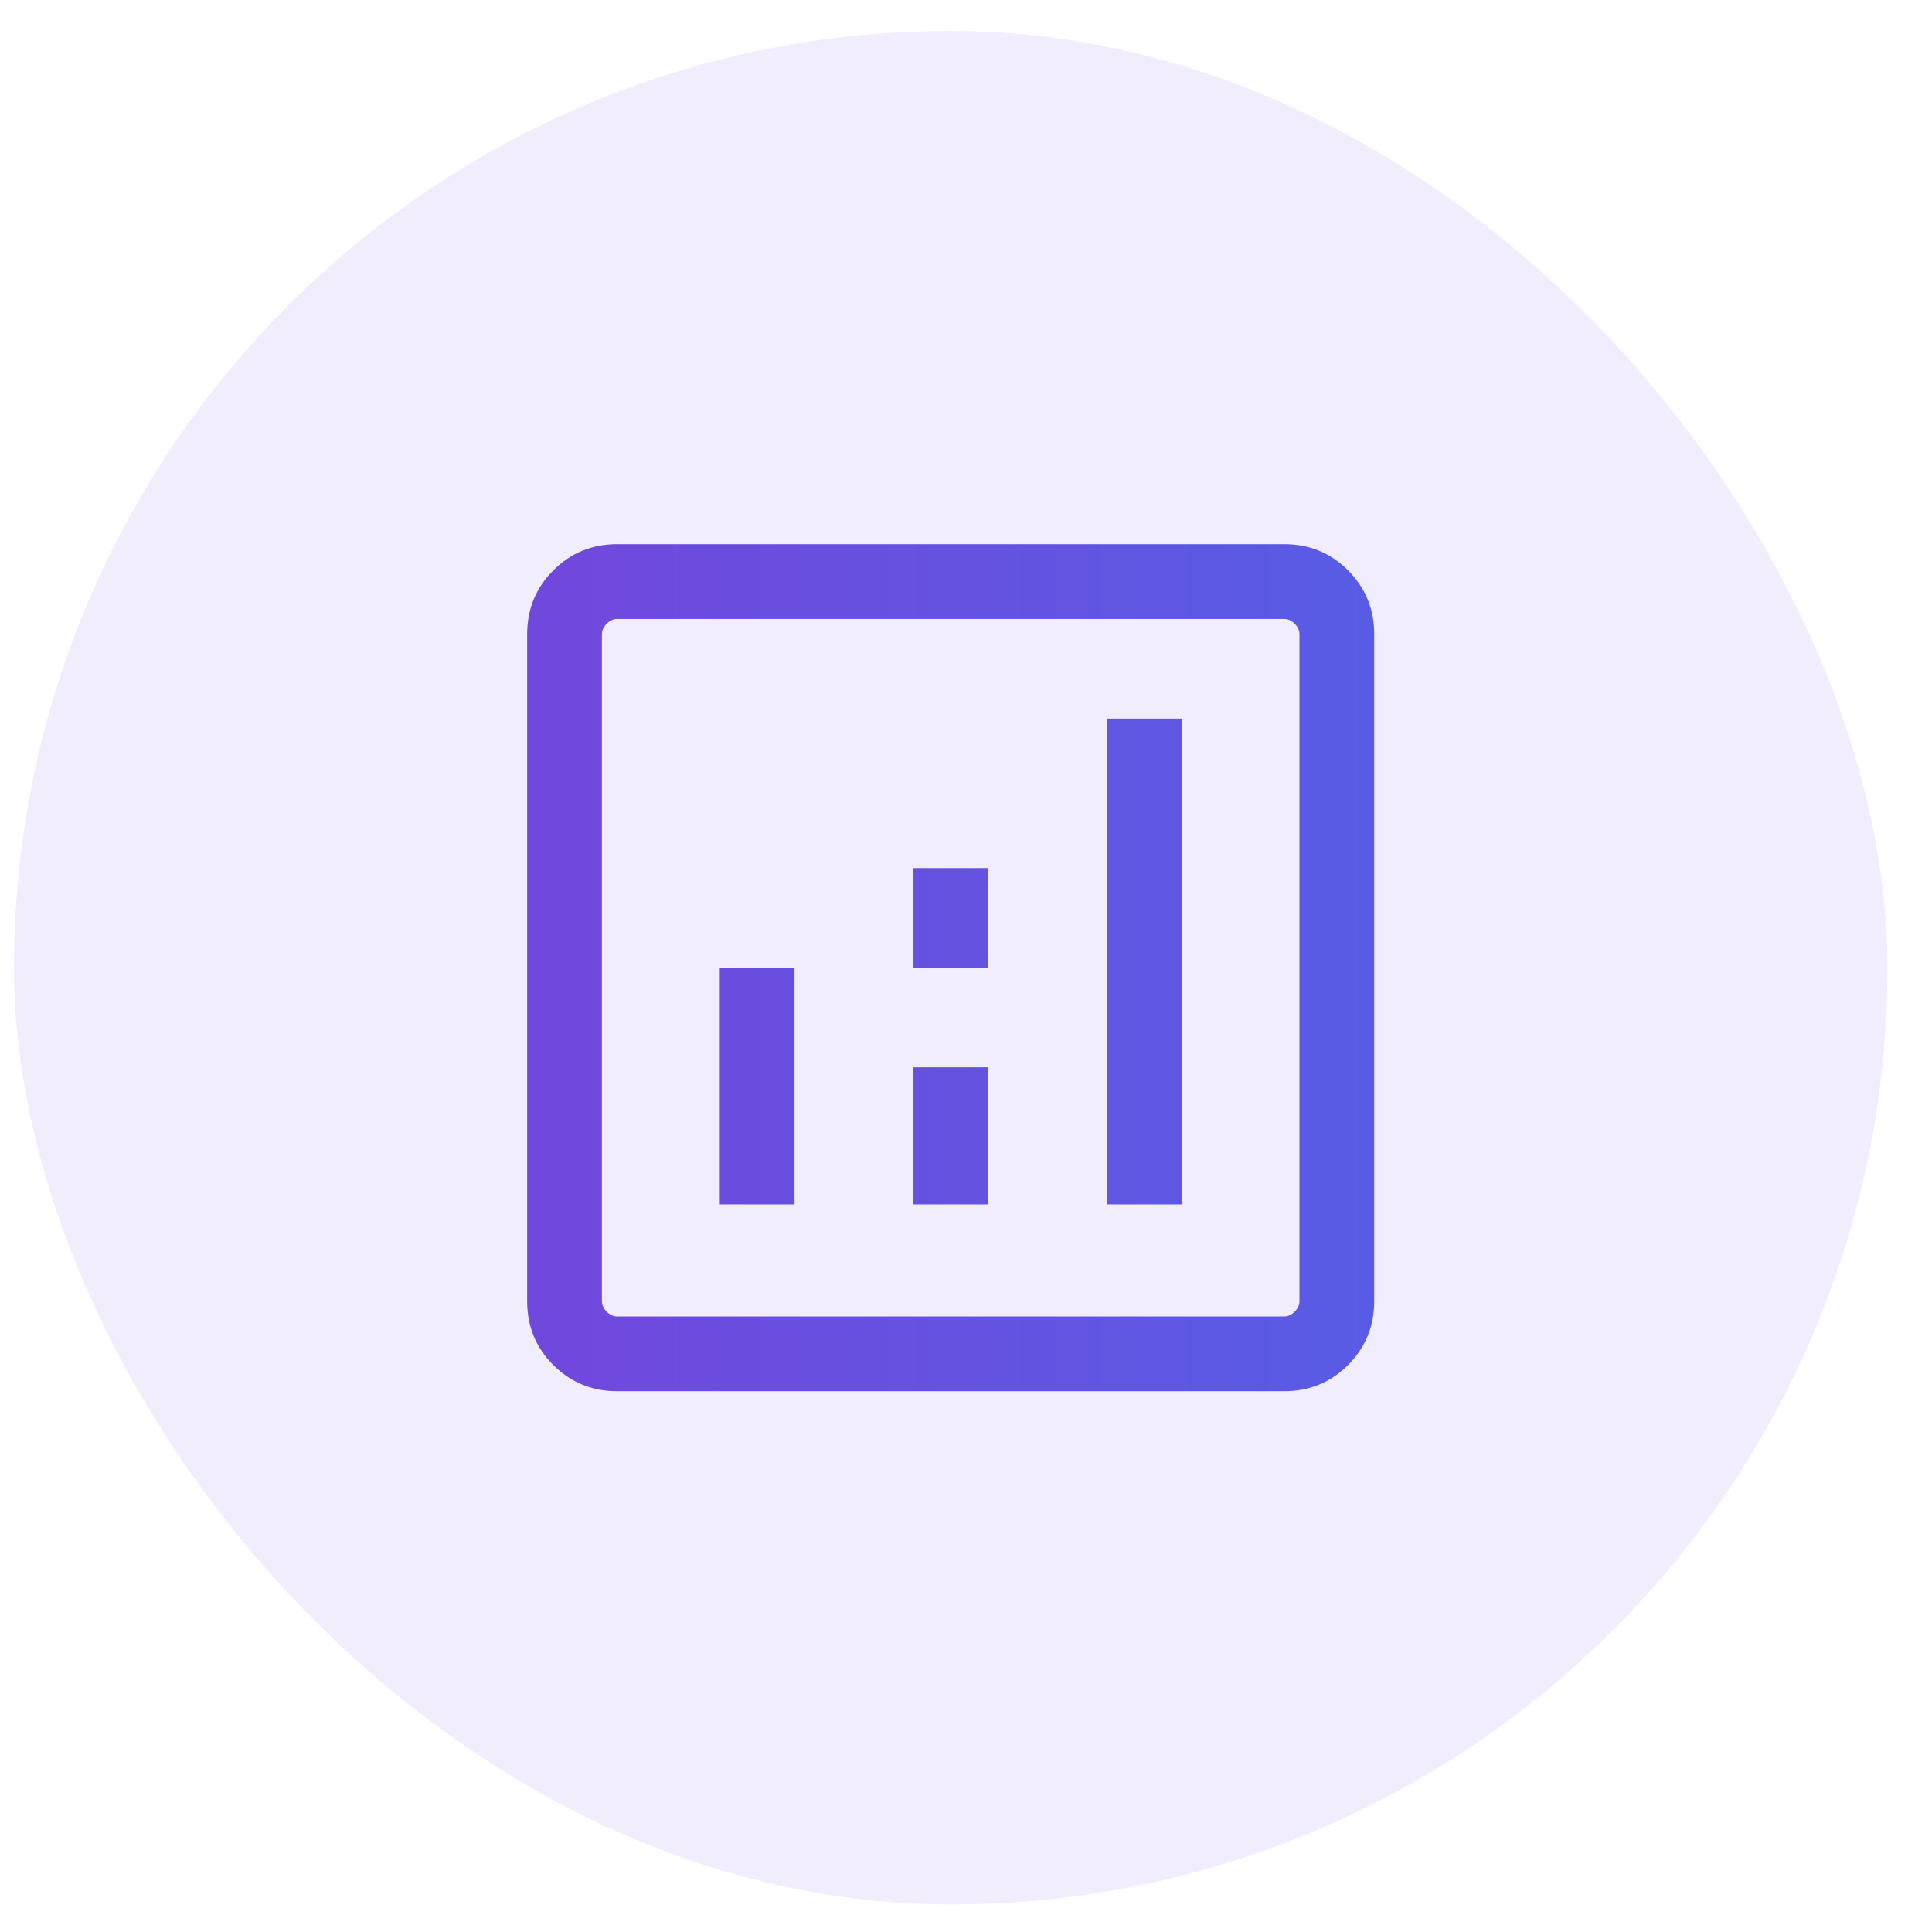
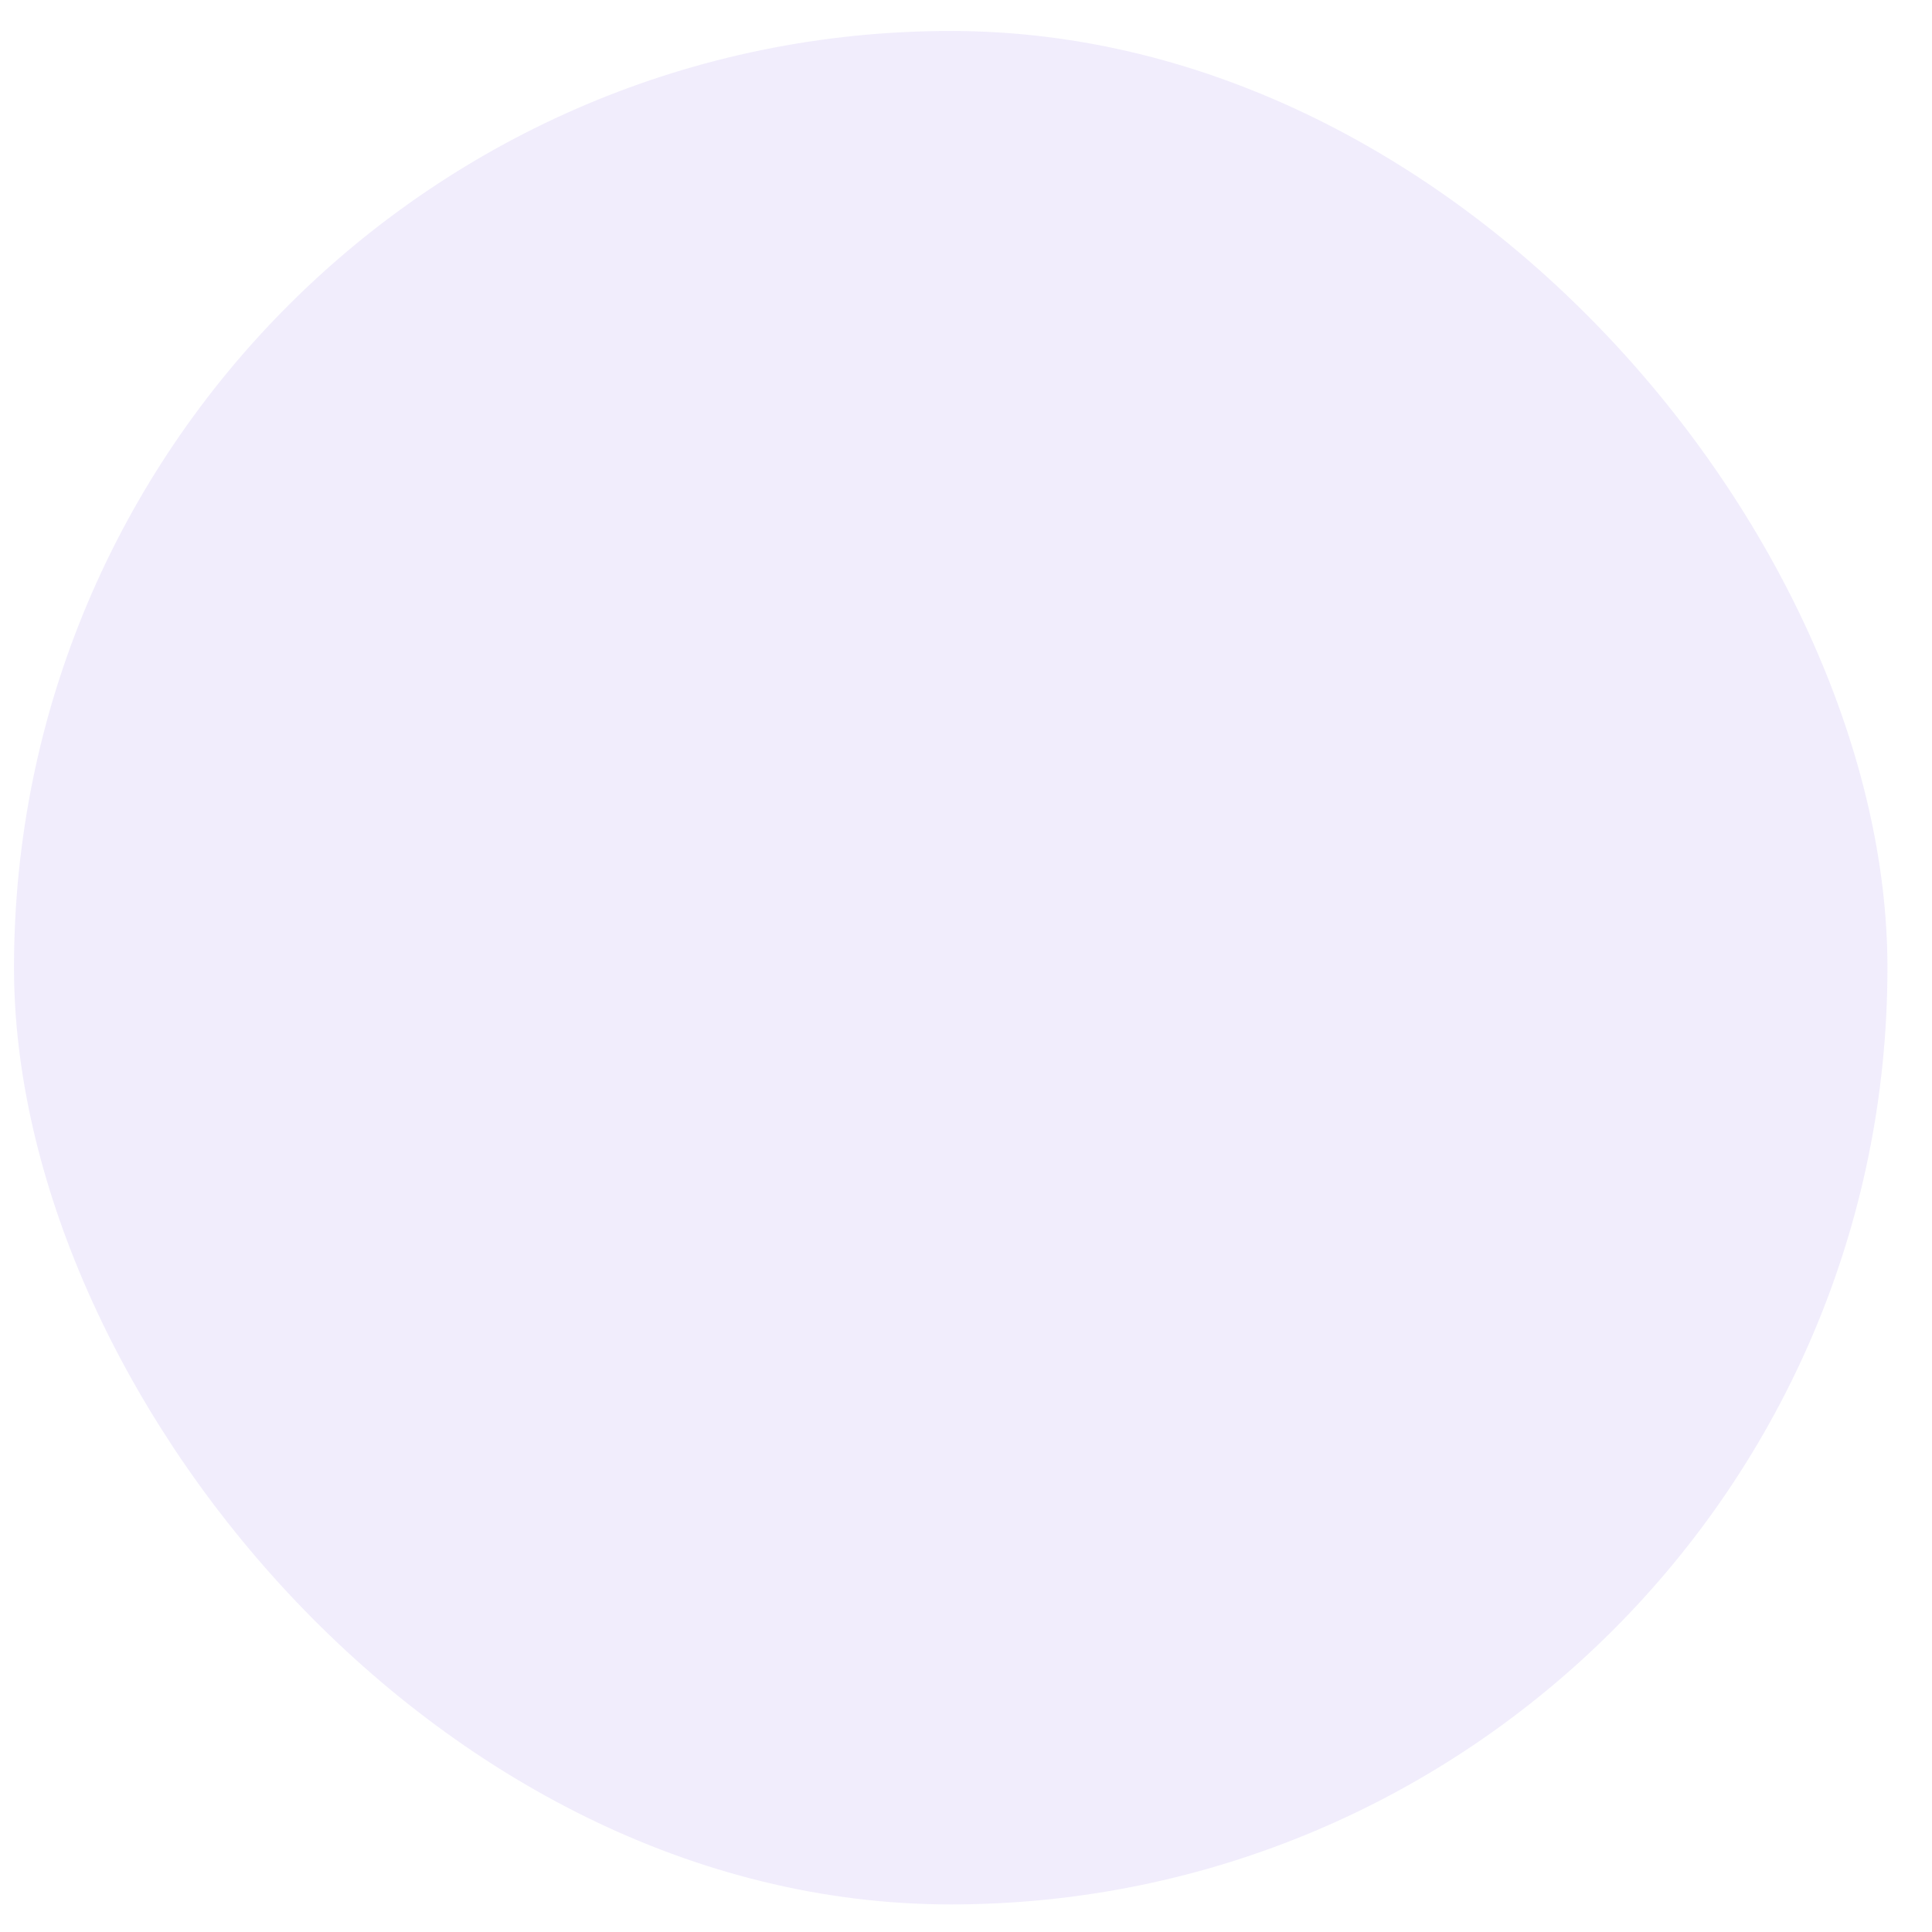
<svg xmlns="http://www.w3.org/2000/svg" width="33" height="33" viewBox="0 0 33 33" fill="none">
  <rect x="0.239" y="0.529" width="32" height="32" rx="16" fill="#7148DC" fill-opacity="0.1" />
-   <path d="M12.294 20.572H13.571V16.529H12.294V20.572ZM18.906 20.572H20.183V12.274H18.906V20.572ZM15.6 20.572H16.877V18.231H15.6V20.572ZM15.6 16.529H16.877V14.827H15.6V16.529ZM10.543 23.763C10.113 23.763 9.749 23.614 9.451 23.316C9.153 23.019 9.004 22.655 9.004 22.225V10.834C9.004 10.404 9.153 10.04 9.451 9.742C9.749 9.444 10.113 9.295 10.543 9.295H21.934C22.364 9.295 22.728 9.444 23.026 9.742C23.323 10.04 23.473 10.404 23.473 10.834V22.225C23.473 22.655 23.323 23.019 23.026 23.316C22.728 23.614 22.364 23.763 21.934 23.763H10.543ZM10.543 22.487H21.934C22 22.487 22.059 22.459 22.114 22.405C22.169 22.35 22.196 22.29 22.196 22.225V10.834C22.196 10.768 22.169 10.708 22.114 10.654C22.059 10.599 22 10.572 21.934 10.572H10.543C10.477 10.572 10.417 10.599 10.363 10.654C10.308 10.708 10.281 10.768 10.281 10.834V22.225C10.281 22.29 10.308 22.35 10.363 22.405C10.417 22.459 10.477 22.487 10.543 22.487Z" fill="url(#paint0_linear_403_5339)" />
  <defs>
    <linearGradient id="paint0_linear_403_5339" x1="9.004" y1="16.529" x2="23.473" y2="16.529" gradientUnits="userSpaceOnUse">
      <stop stop-color="#7148DC" />
      <stop offset="1" stop-color="#585CE5" />
    </linearGradient>
  </defs>
</svg>